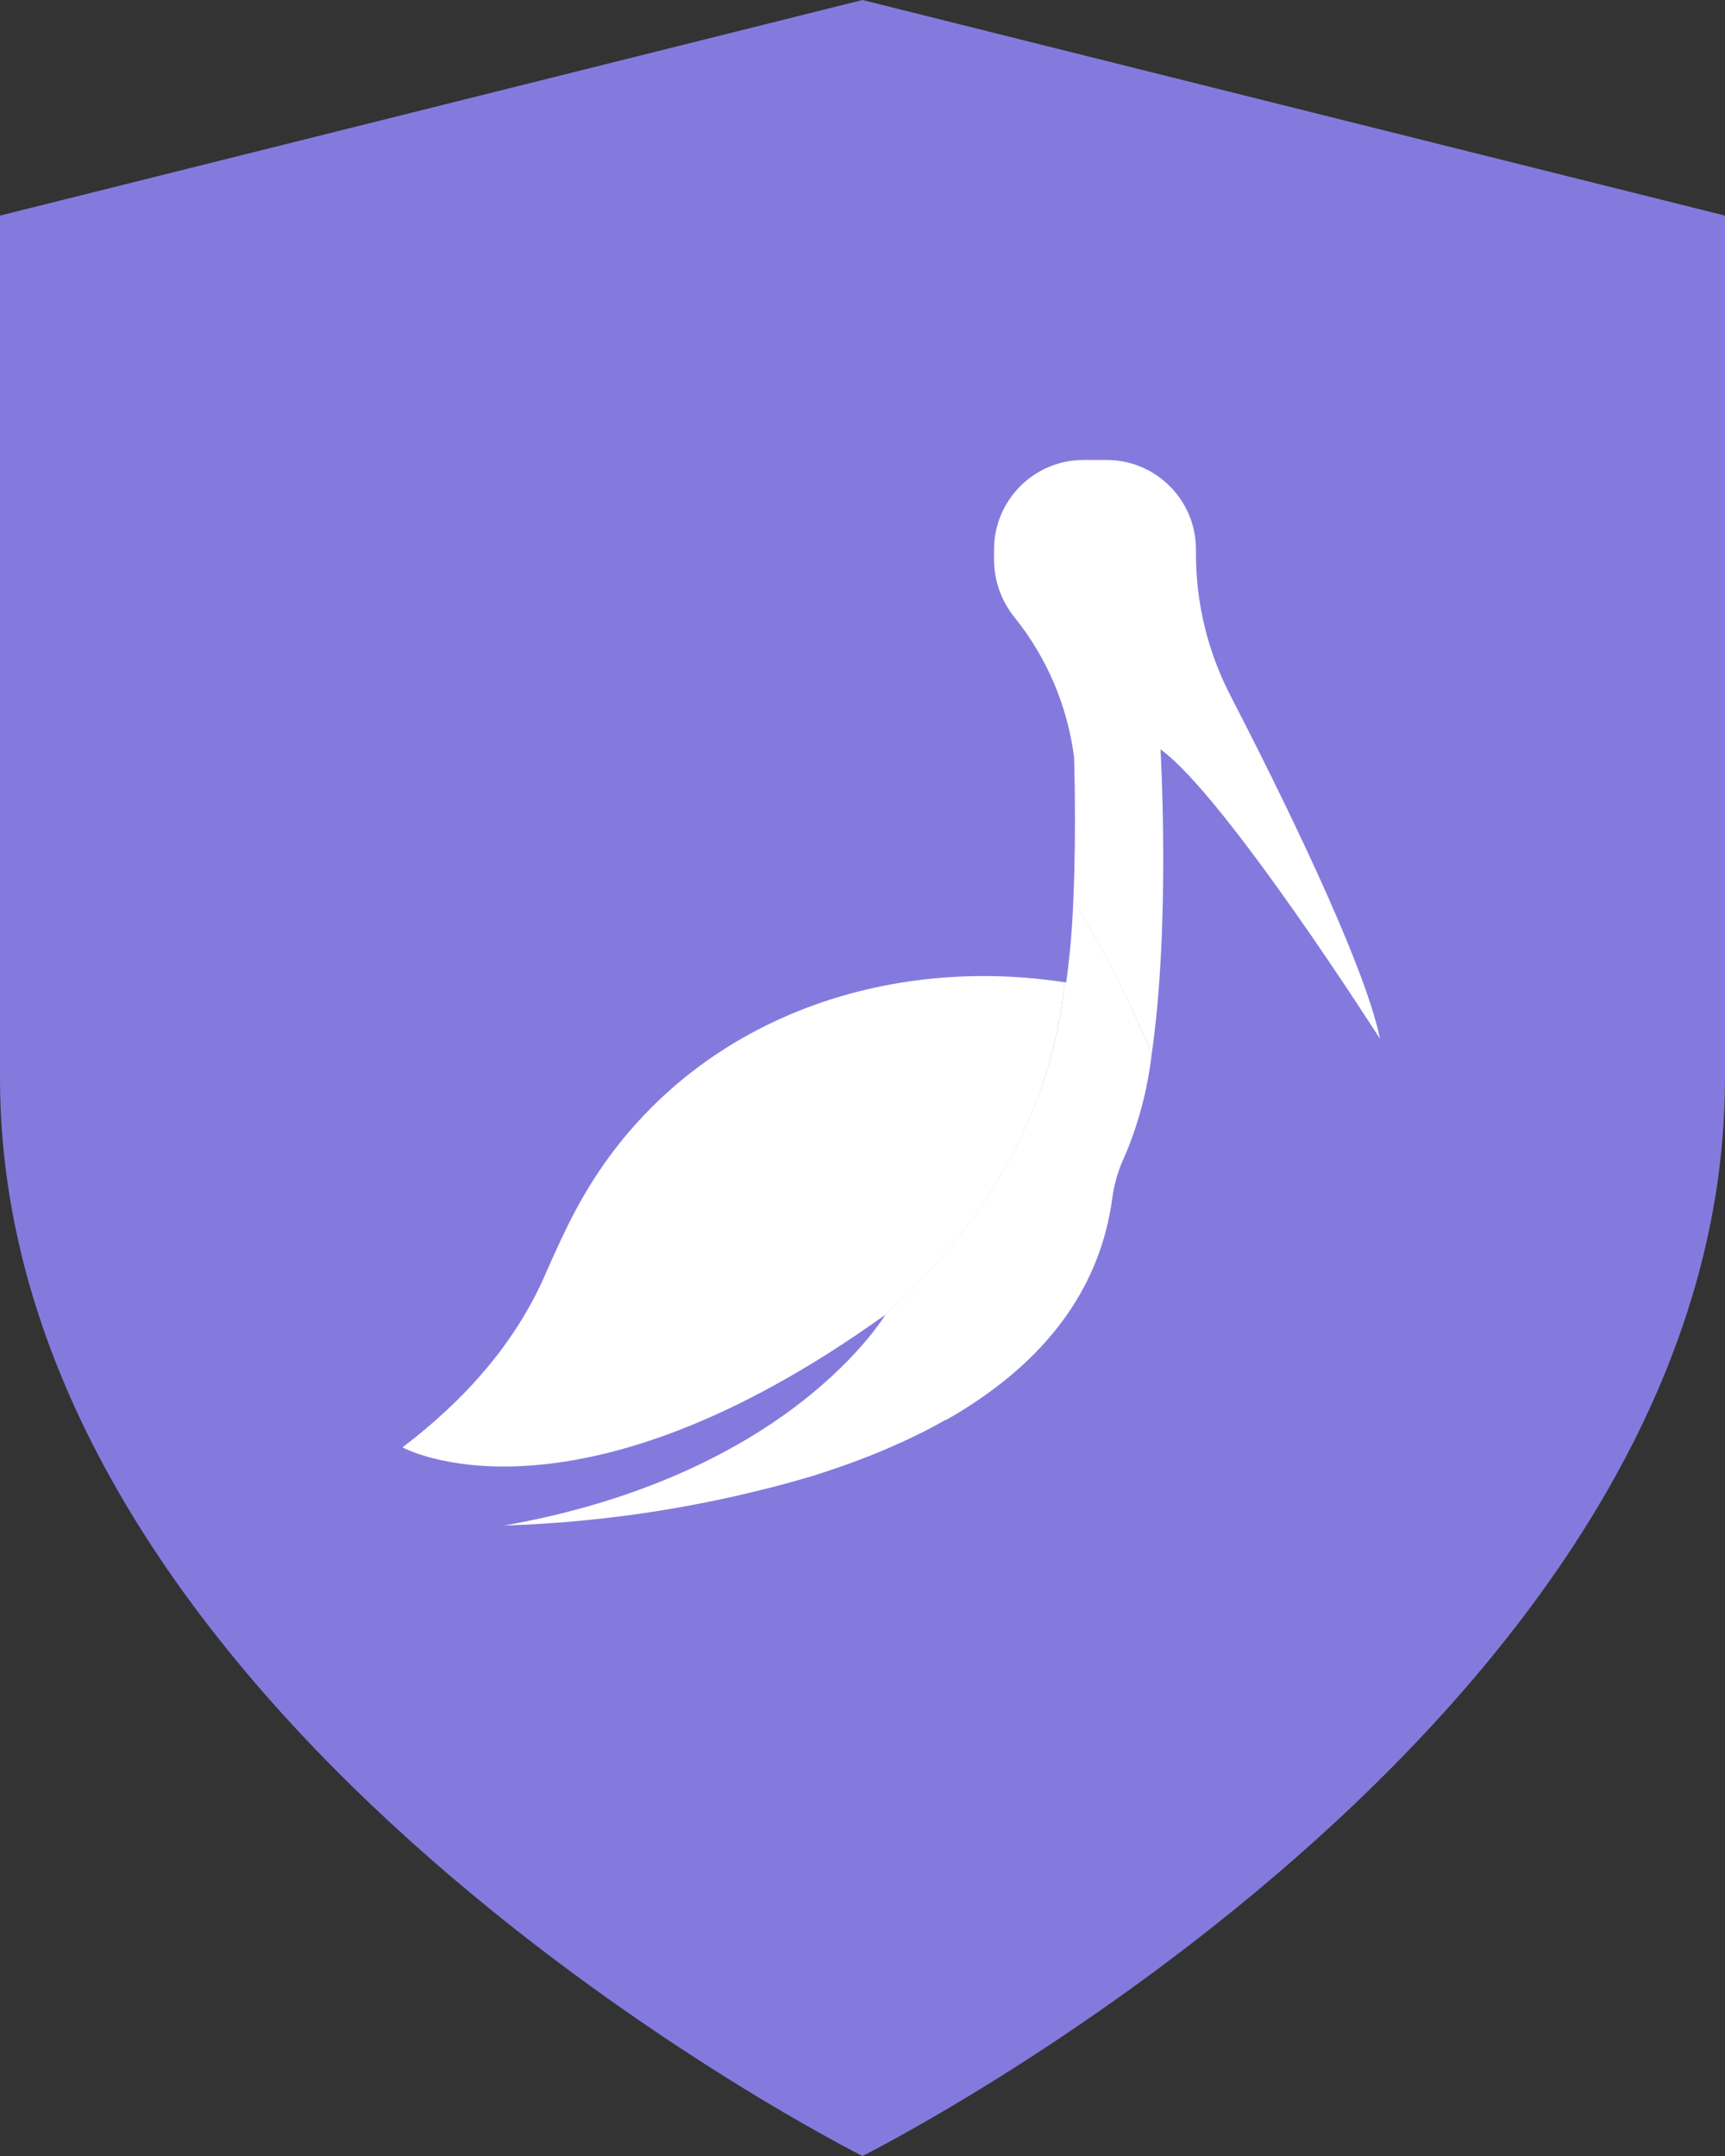
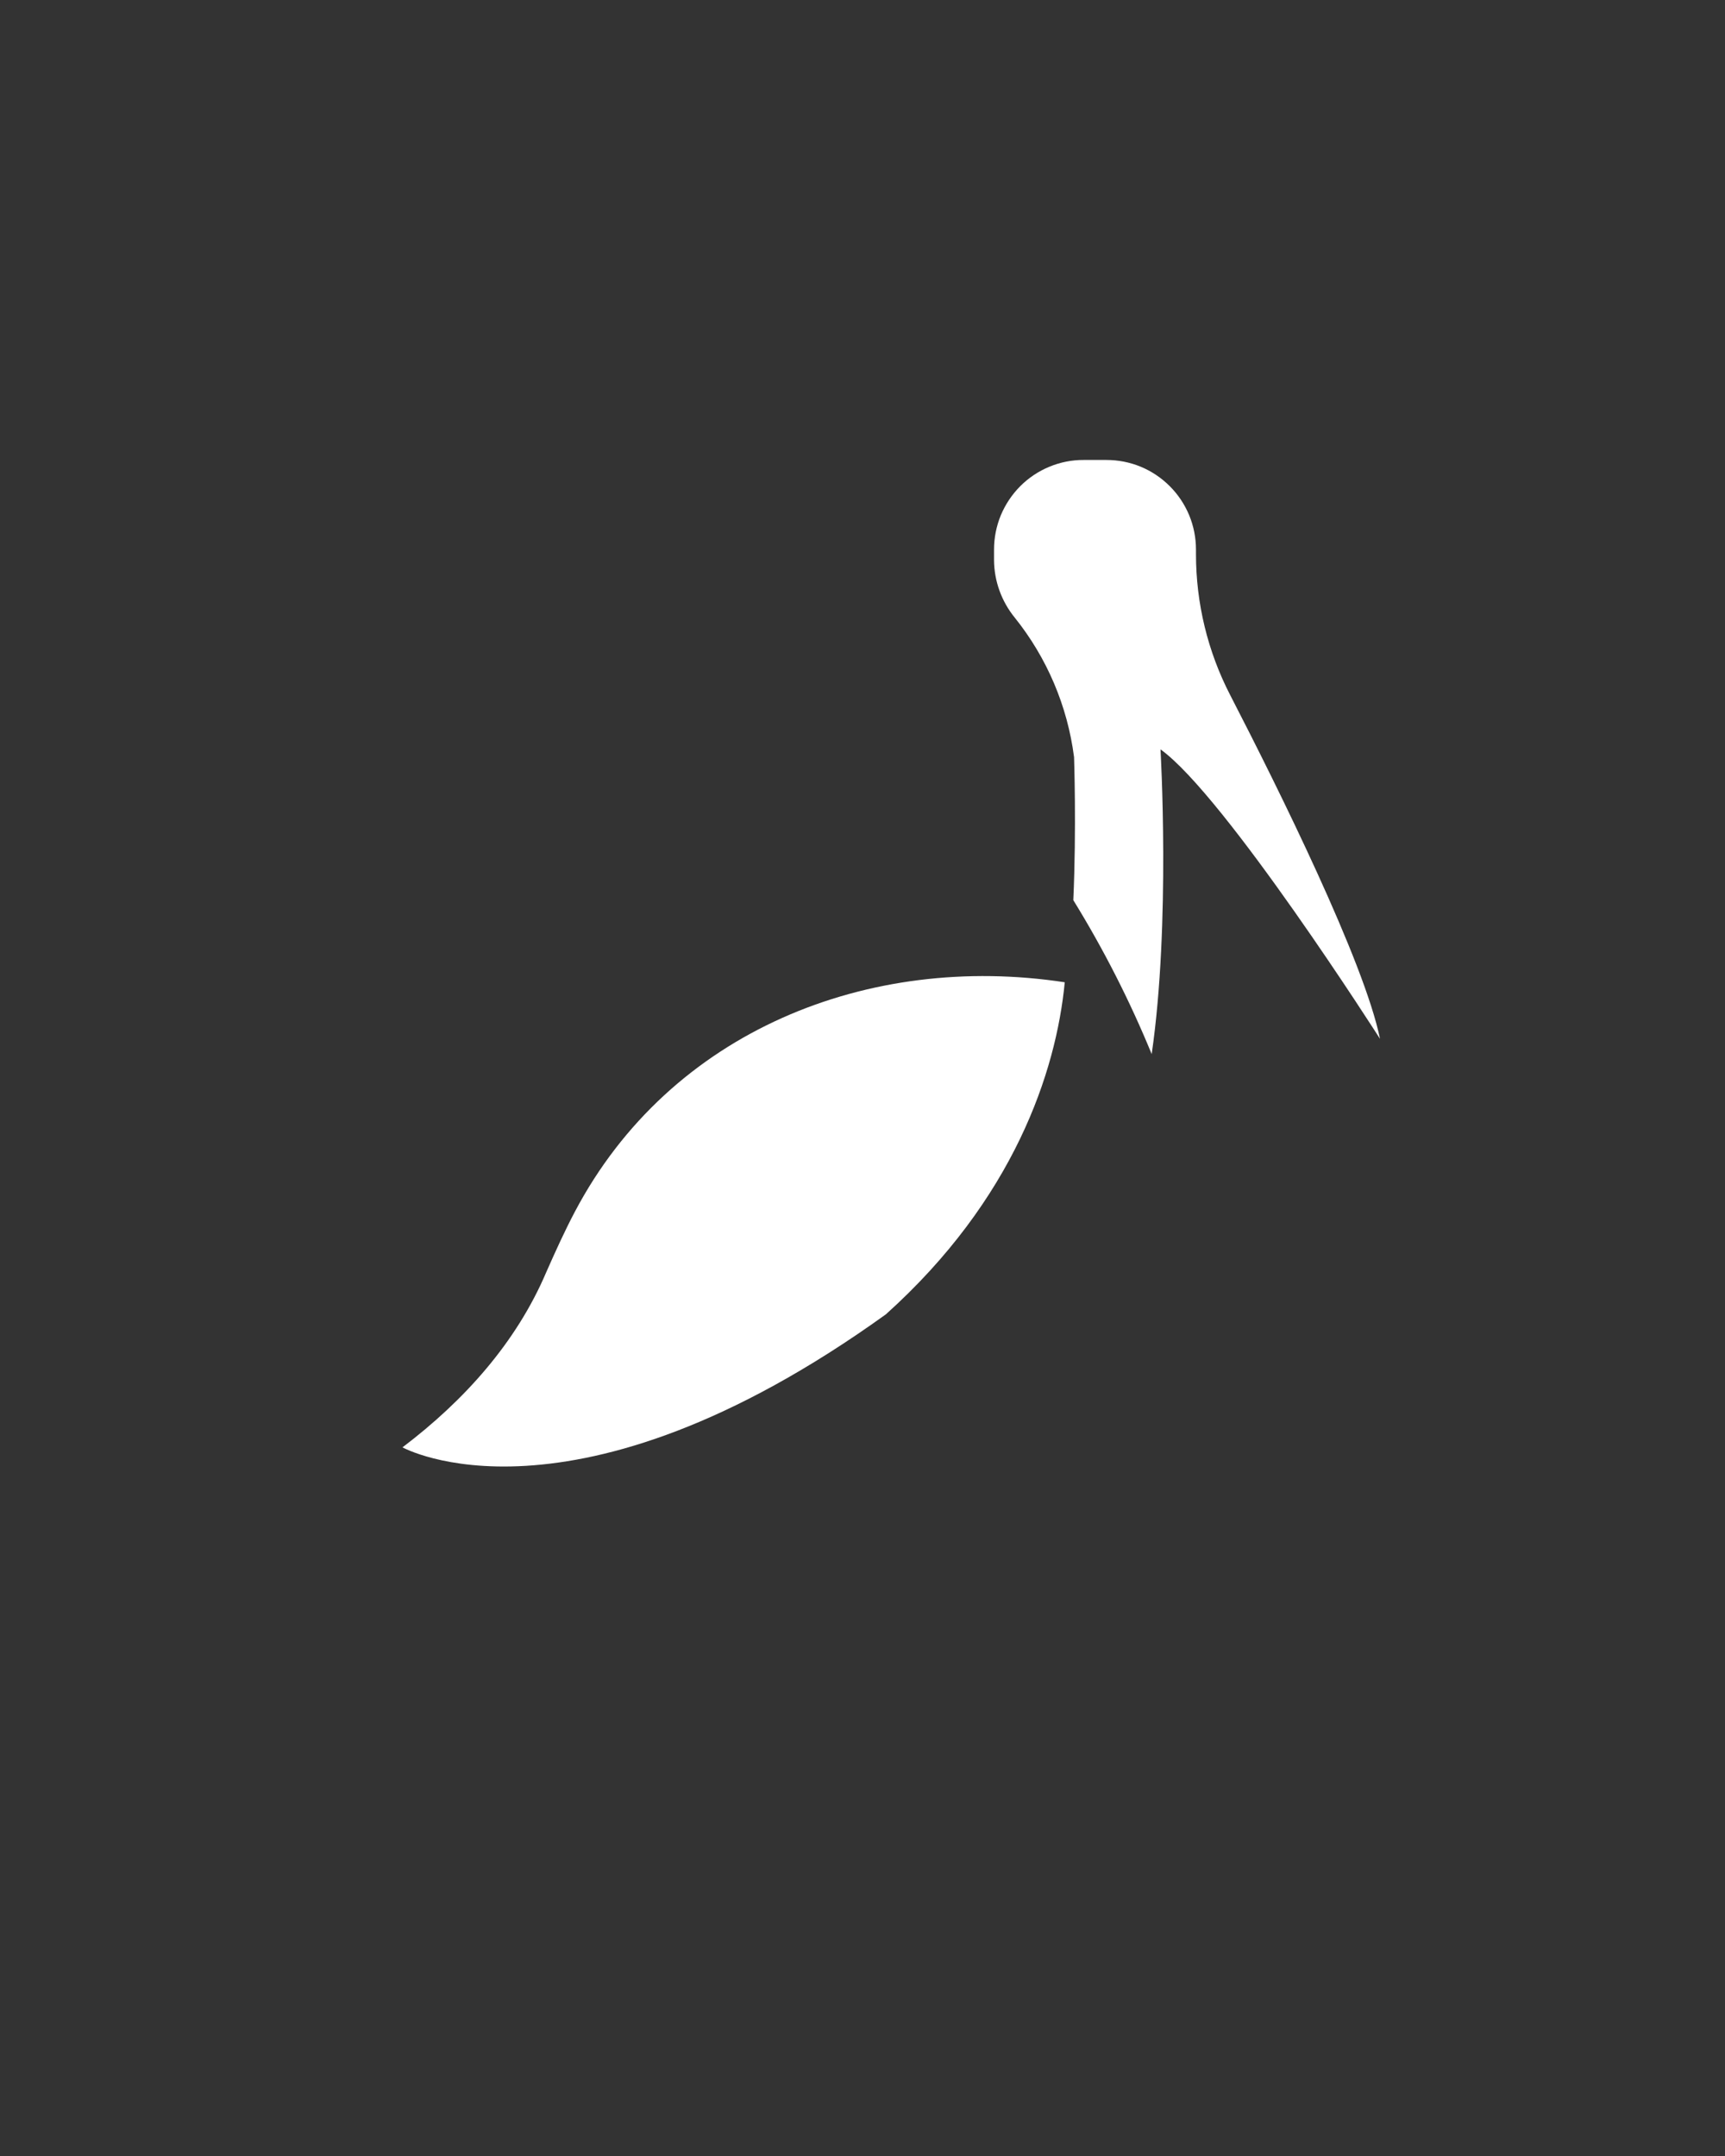
<svg xmlns="http://www.w3.org/2000/svg" width="28" height="35" viewBox="0 0 28 35" fill="none">
  <rect x="0" y="0" width="28" height="35" fill="#333333" stroke="none" />
-   <path fill-rule="evenodd" clip-rule="evenodd" d="M14 35C14 35 28 28 28 17.5V3.5L14 0L0 3.5V17.5C0 28 14 35 14 35Z" fill="#847ADD" />
-   <path d="M18.694 17.112C18.629 17.675 18.485 18.226 18.265 18.749C18.157 18.973 18.086 19.213 18.053 19.46C17.861 20.873 17.047 21.91 15.961 22.67C15.798 22.785 15.629 22.893 15.455 22.995L15.429 23.009L15.356 23.051H15.345C15.119 23.182 14.884 23.299 14.643 23.409C14.403 23.519 14.172 23.615 13.932 23.705C13.691 23.796 13.425 23.886 13.17 23.967C11.549 24.444 9.874 24.712 8.185 24.765C10.298 24.391 11.765 23.655 12.738 22.962C13.915 22.118 14.374 21.338 14.374 21.338C14.408 21.308 14.442 21.278 14.473 21.248C16.471 19.407 17.146 17.381 17.283 15.946H17.307C17.368 15.502 17.406 15.056 17.422 14.609C17.914 15.407 18.339 16.244 18.694 17.112Z" fill="white" />
  <path d="M17.283 15.946C17.143 17.404 16.454 19.472 14.379 21.337C9.264 25.016 6.533 23.496 6.533 23.496C7.539 22.734 8.382 21.792 8.867 20.652C9.018 20.31 9.169 19.978 9.33 19.673C10.88 16.733 14.103 15.461 17.283 15.946Z" fill="white" />
  <path d="M18.837 12.165C18.837 12.165 19.003 14.989 18.694 17.112C18.339 16.246 17.913 15.41 17.422 14.613C17.474 13.447 17.434 12.291 17.434 12.291C17.327 11.461 16.994 10.678 16.471 10.026C16.257 9.763 16.138 9.435 16.135 9.096V8.923C16.135 8.731 16.172 8.542 16.245 8.365C16.319 8.188 16.426 8.028 16.561 7.892C16.696 7.757 16.856 7.65 17.033 7.577C17.209 7.504 17.398 7.466 17.589 7.467H17.96C18.151 7.467 18.34 7.504 18.517 7.577C18.693 7.65 18.853 7.758 18.988 7.893C19.123 8.028 19.23 8.189 19.303 8.365C19.376 8.542 19.413 8.732 19.413 8.923V8.996C19.413 9.792 19.603 10.576 19.968 11.283C20.759 12.816 22.146 15.616 22.4 16.864C22.4 16.864 19.881 12.913 18.837 12.165Z" fill="white" />
-   <path d="M16.36 16.525C15.748 18.422 13.787 22.553 8.212 23.029C8.916 22.209 9.489 21.285 9.912 20.29C11.271 17.119 14.6 16.579 16.36 16.525Z" fill="white" />
</svg>